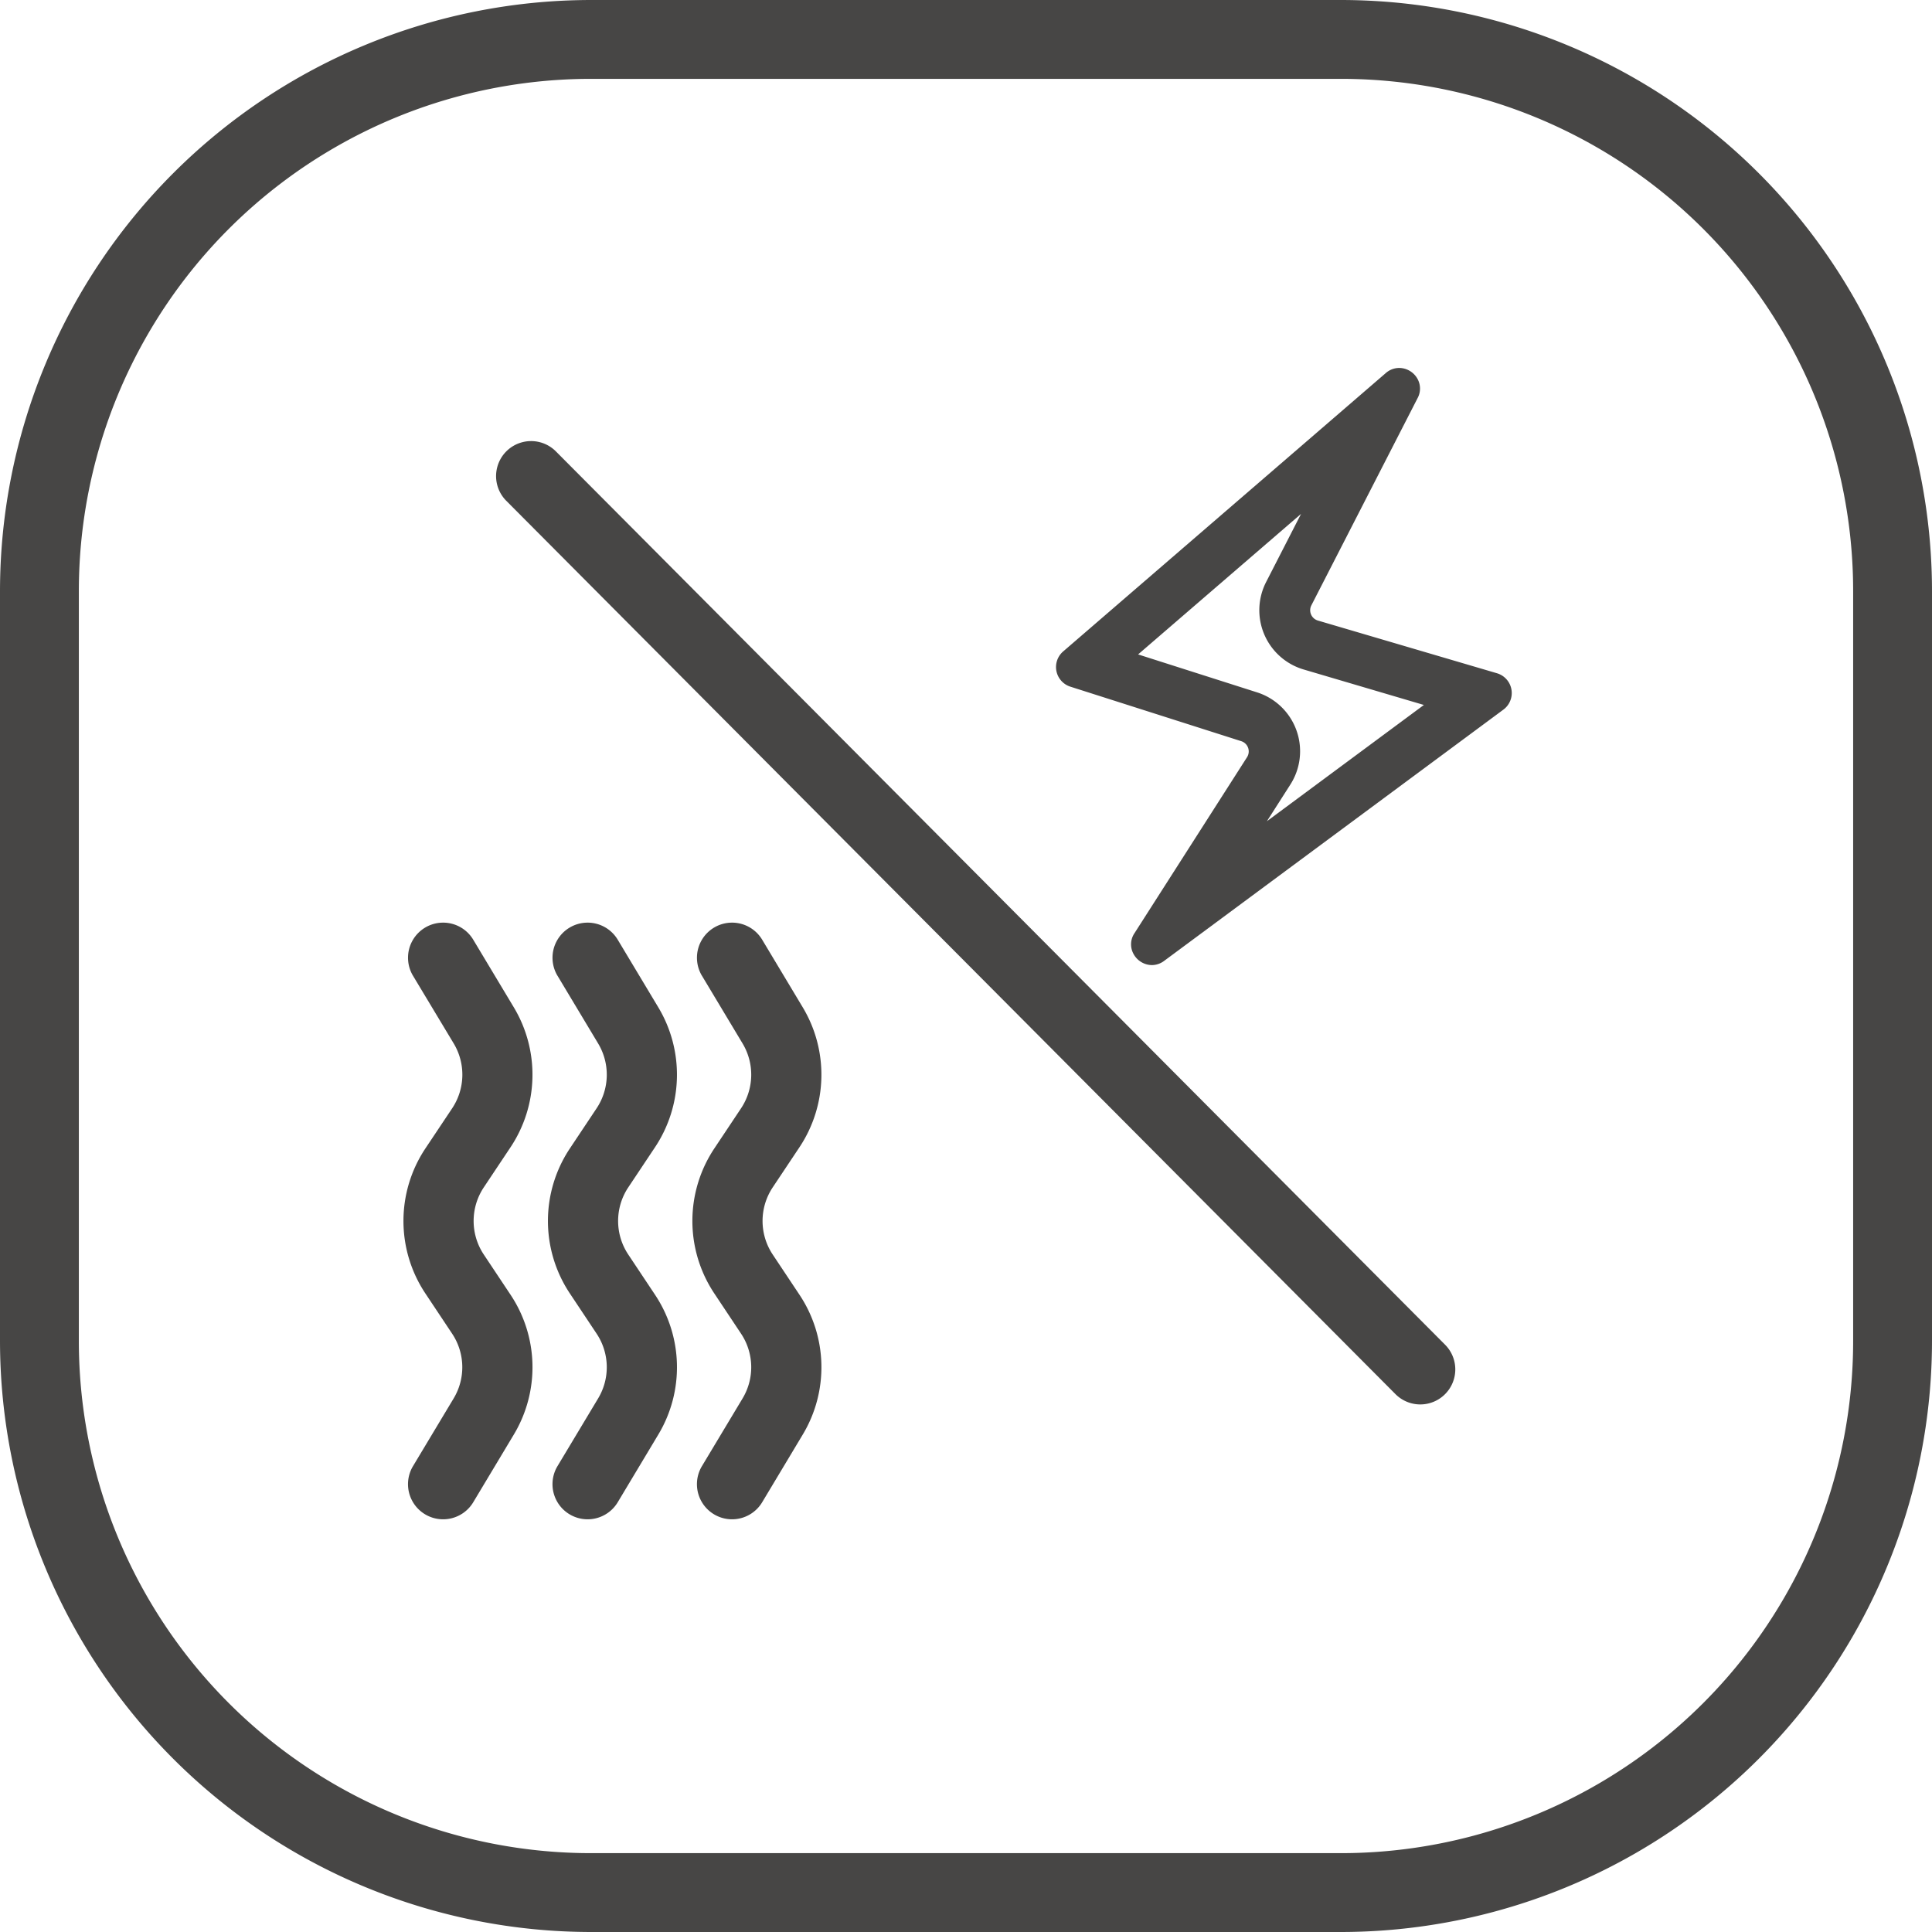
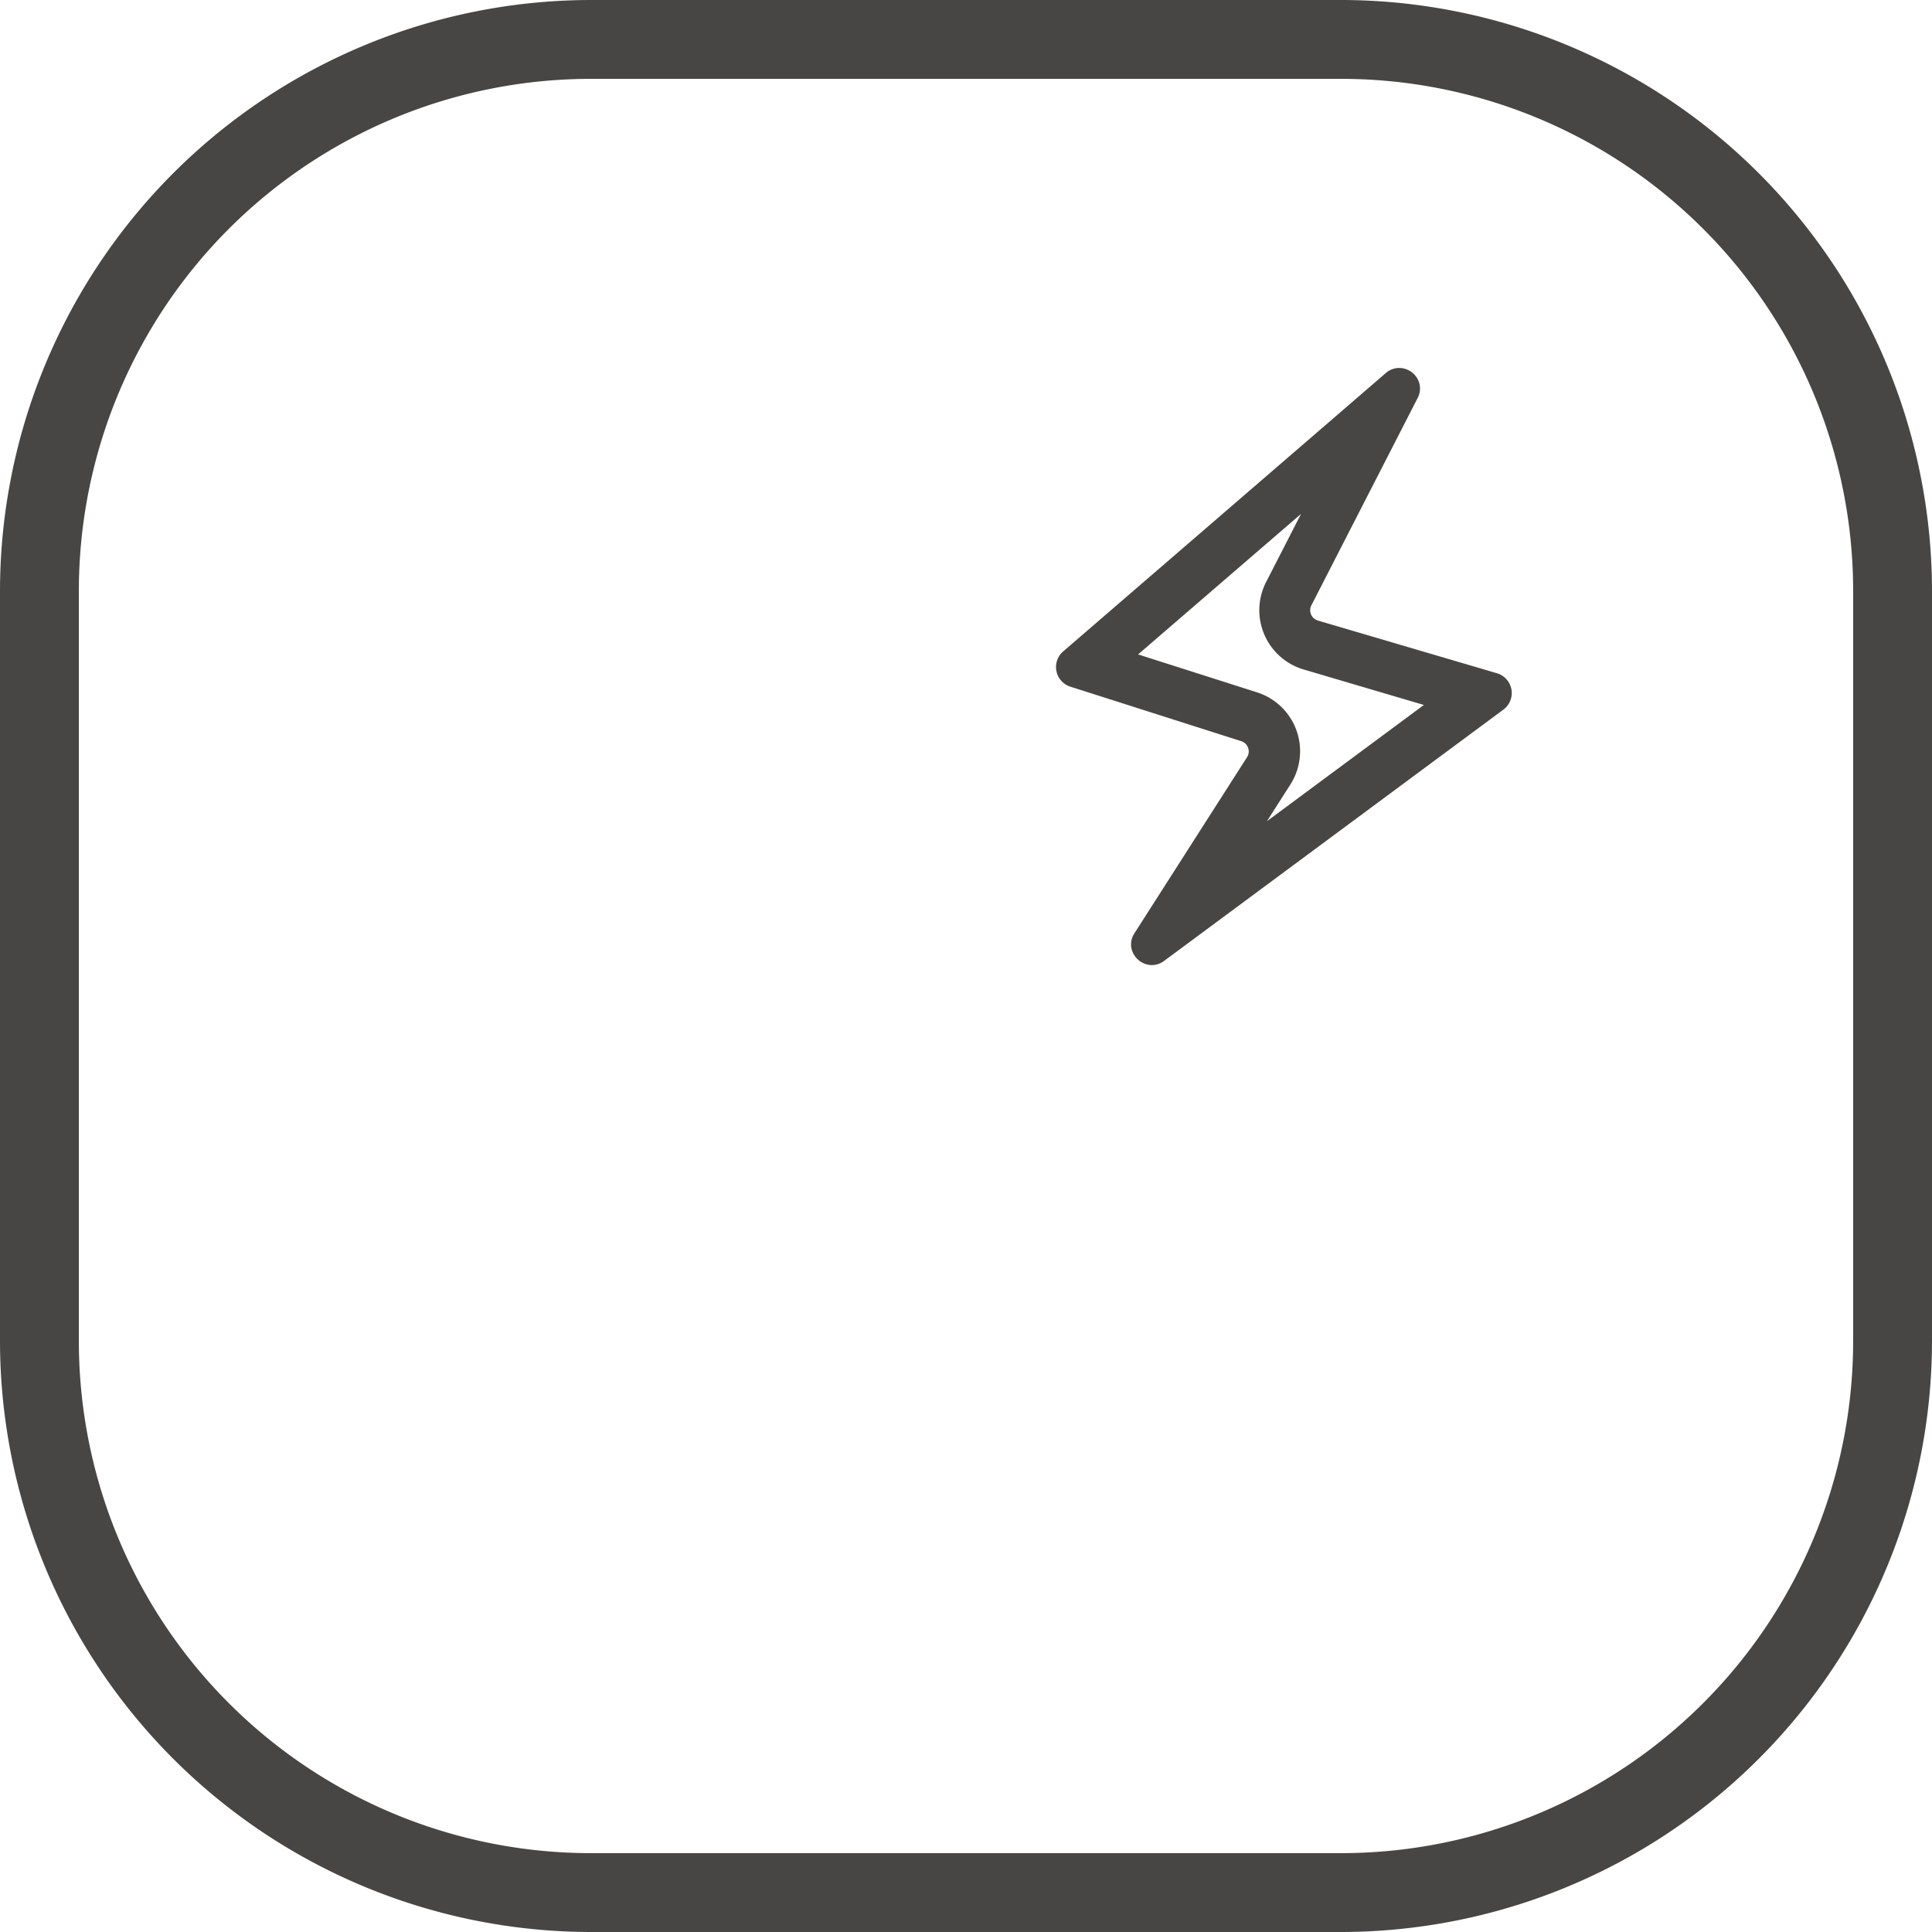
<svg xmlns="http://www.w3.org/2000/svg" width="98" height="98" viewBox="0 0 98 98">
  <g id="Water_and_electricity_separation" data-name="Water and electricity separation" transform="translate(-950 -1249)">
    <path id="矩形_1533_-_轮廓" data-name="矩形 1533 - 轮廓" d="M30,4A25.975,25.975,0,0,0,4,30V68A25.975,25.975,0,0,0,30,94H68A25.975,25.975,0,0,0,94,68V30A25.975,25.975,0,0,0,68,4H30m0-4H68A30,30,0,0,1,98,30V68A30,30,0,0,1,68,98H30A30,30,0,0,1,0,68V30A30,30,0,0,1,30,0Z" transform="translate(950 1249)" fill="#474645" />
-     <path id="路径_1423" data-name="路径 1423" d="M337.343,309.882a1.78,1.78,0,0,1,3.055-1.83l2.06,3.434a6.64,6.64,0,0,1-.169,7.094l-1.355,2.033a3.074,3.074,0,0,0,0,3.411l1.353,2.033a6.631,6.631,0,0,1,.171,7.094l-2.06,3.436a1.781,1.781,0,0,1-3.055-1.833l2.061-3.434a3.071,3.071,0,0,0-.078-3.286L337.973,326a6.634,6.634,0,0,1,0-7.363l1.353-2.031a3.077,3.077,0,0,0,.078-3.29l-2.06-3.434Zm7.327,0a1.78,1.78,0,0,1,3.055-1.83l2.06,3.434a6.64,6.64,0,0,1-.169,7.094l-1.355,2.033a3.074,3.074,0,0,0,0,3.411l1.353,2.033a6.631,6.631,0,0,1,.171,7.094l-2.06,3.436a1.781,1.781,0,0,1-3.055-1.833l2.061-3.434a3.071,3.071,0,0,0-.078-3.286L345.3,326a6.635,6.635,0,0,1,0-7.363l1.353-2.031a3.077,3.077,0,0,0,.078-3.29l-2.06-3.434Zm-14.656,0a1.78,1.78,0,0,1,3.055-1.83l2.06,3.434a6.64,6.64,0,0,1-.169,7.094l-1.355,2.033a3.074,3.074,0,0,0,0,3.411l1.353,2.033a6.631,6.631,0,0,1,.171,7.094l-2.06,3.436a1.781,1.781,0,0,1-3.055-1.833l2.061-3.434a3.071,3.071,0,0,0-.078-3.286L330.644,326a6.635,6.635,0,0,1,0-7.363L332,316.605a3.077,3.077,0,0,0,.078-3.29Z" transform="translate(640.936 988.614)" fill="#474645" />
-     <path id="直线_559" data-name="直线 559" d="M.276,47.168A1.776,1.776,0,0,1-.977,44.133L44.349-.983a1.776,1.776,0,0,1,2.506,2.517L1.529,46.65A1.77,1.77,0,0,1,.276,47.168Z" transform="translate(976.651 1318.739) rotate(-90)" fill="#474645" />
    <path id="路径_1643" data-name="路径 1643" d="M188.295,59.731l-2.354,4.592a2.885,2.885,0,0,0,1.753,4.087l6.587,1.938-9.466,7.006,1.918-3a2.885,2.885,0,0,0-1.555-4.305l-6.458-2.06,9.574-8.257m4.186-6.131a.78.78,0,0,0-.515.2L175.6,67.919a.8.8,0,0,0,.277,1.36l8.667,2.763a.8.8,0,0,1,.429,1.185l-5.712,8.931a.8.8,0,0,0,.67,1.231.792.792,0,0,0,.472-.162l17.214-12.747a.8.8,0,0,0-.248-1.4L188.285,66.4a.8.8,0,0,1-.482-1.126l5.388-10.512A.8.8,0,0,0,192.481,53.6Z" transform="translate(828.494 1214.314)" fill="#474645" />
    <path id="路径_1643_-_轮廓" data-name="路径 1643 - 轮廓" d="M192.481,53.35a1.071,1.071,0,0,1,.906.517,1.014,1.014,0,0,1,.026,1.013l-5.388,10.511a.545.545,0,0,0,.331.772l9.085,2.674a1.047,1.047,0,0,1,.325,1.844L180.553,83.429a1.041,1.041,0,0,1-.621.211,1.075,1.075,0,0,1-.926-.562,1.008,1.008,0,0,1,.045-1.054l5.711-8.93a.545.545,0,0,0-.294-.812L175.8,69.517a1.045,1.045,0,0,1-.364-1.788L191.8,53.609A1.033,1.033,0,0,1,192.481,53.35ZM179.932,83.14a.545.545,0,0,0,.324-.113L197.47,70.28a.533.533,0,0,0,.213-.53.54.54,0,0,0-.383-.433l-9.085-2.674a1.045,1.045,0,0,1-.634-1.48l5.388-10.512a.516.516,0,0,0-.009-.524.576.576,0,0,0-.478-.277.532.532,0,0,0-.352.138l-16.365,14.12a.545.545,0,0,0,.19.933L184.62,71.8a1.045,1.045,0,0,1,.564,1.558l-5.712,8.931a.514.514,0,0,0-.027.545A.569.569,0,0,0,179.932,83.14Zm8.2-23.6.386.3-2.354,4.592a2.635,2.635,0,0,0,1.6,3.733l7.069,2.08-9.869,7.3-.359-.336,1.918-3a2.635,2.635,0,0,0-1.42-3.932l-6.884-2.2Zm5.6,10.905-6.1-1.8a3.135,3.135,0,0,1-1.9-4.441l1.77-3.452-8.266,7.129,6.032,1.924a3.135,3.135,0,0,1,1.69,4.678l-1.189,1.86Z" transform="translate(828.494 1214.314)" fill="#474645" />
  </g>
</svg>